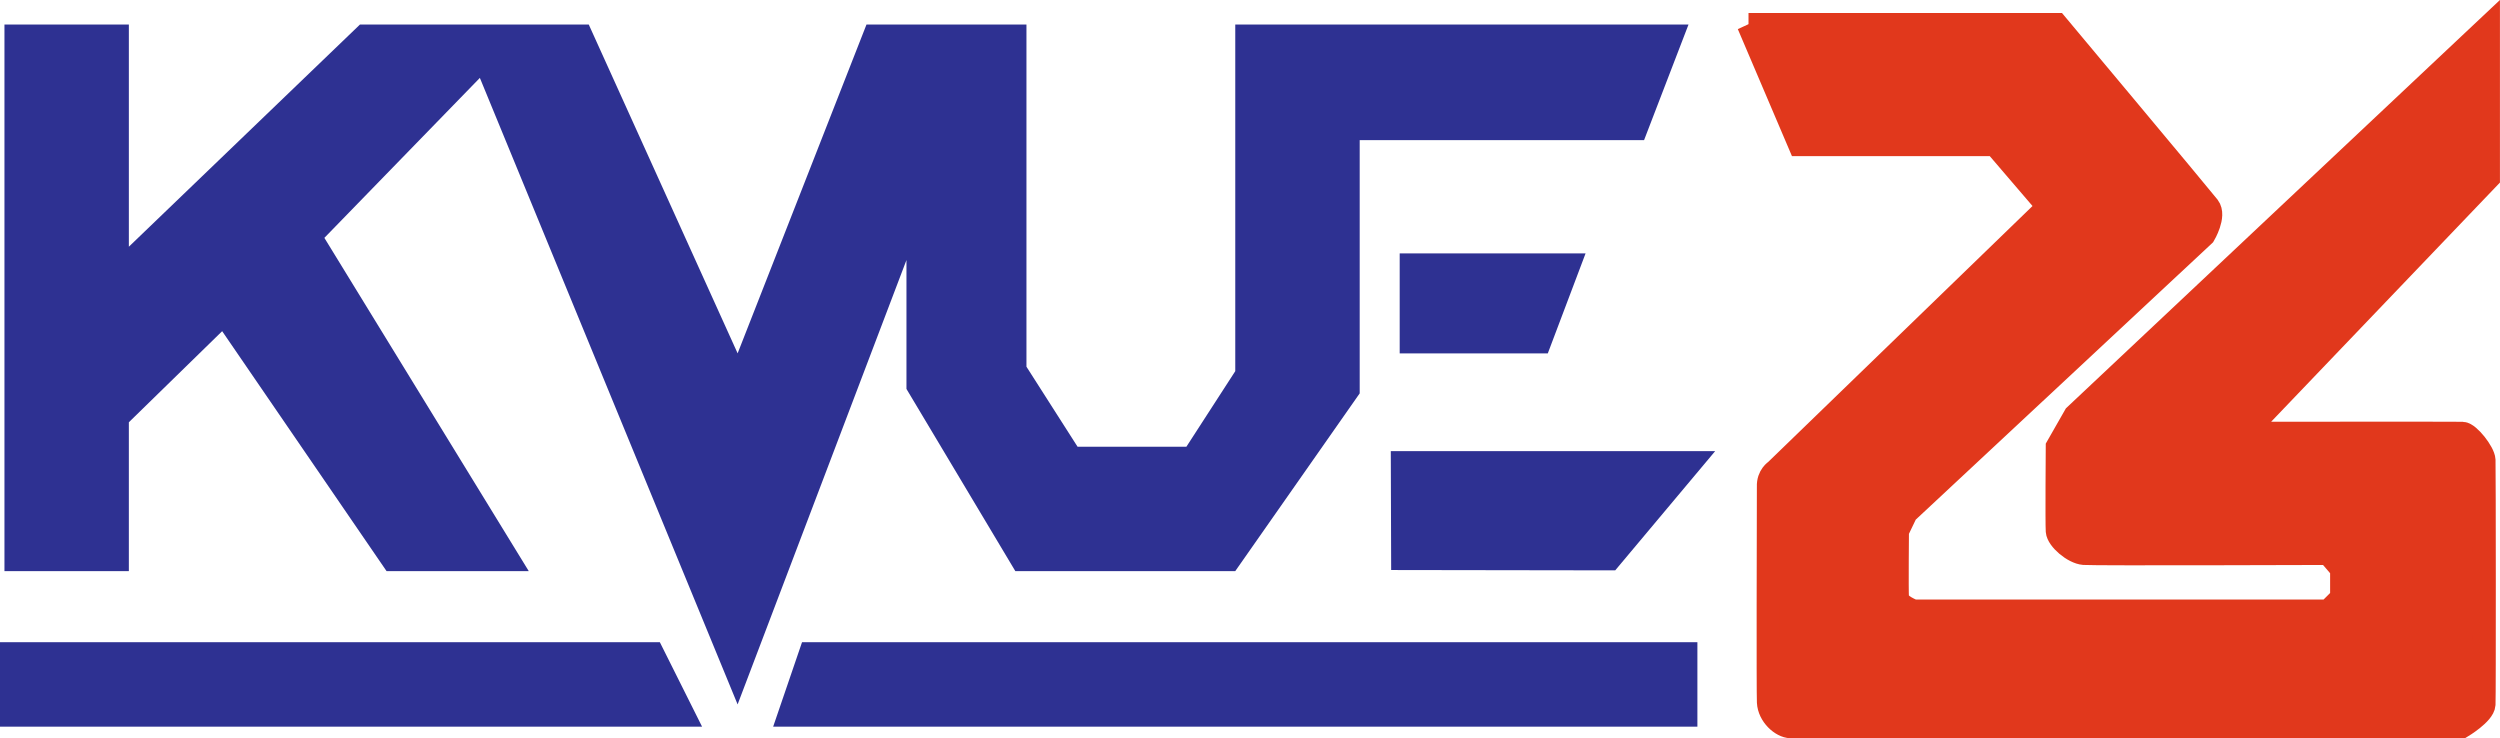
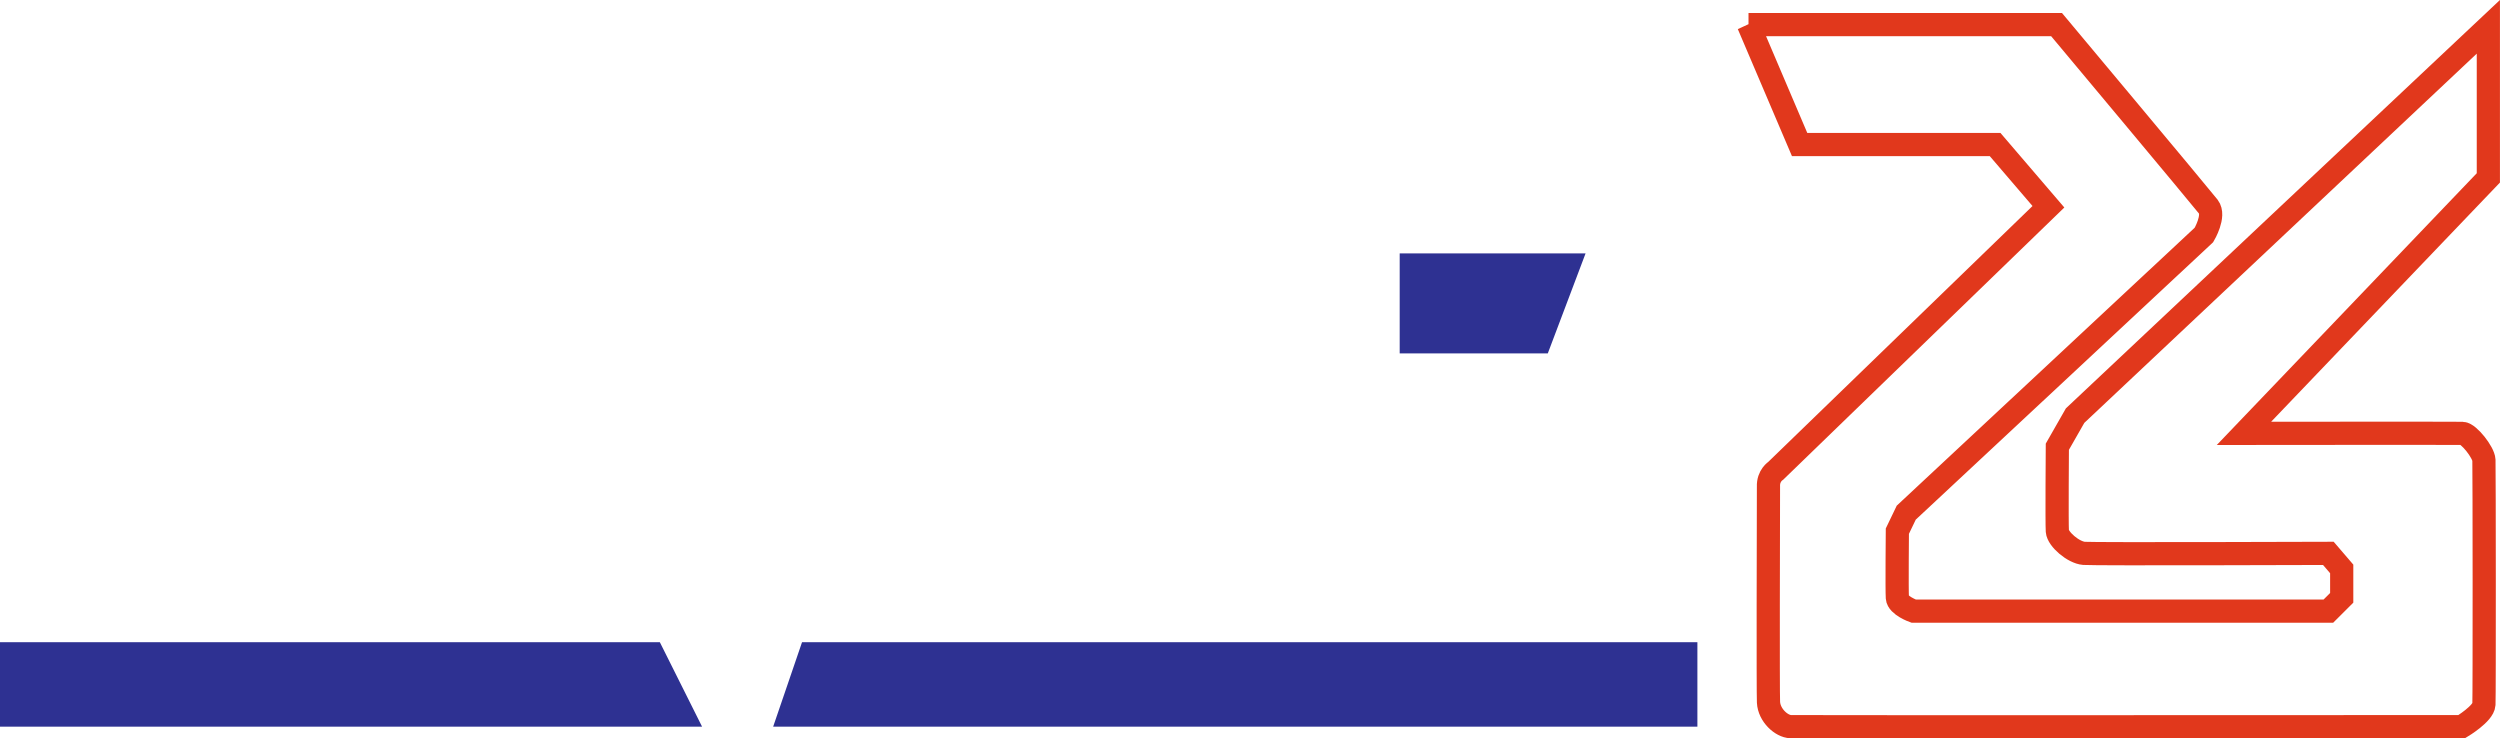
<svg xmlns="http://www.w3.org/2000/svg" xmlns:ns1="http://www.inkscape.org/namespaces/inkscape" xmlns:ns2="http://sodipodi.sourceforge.net/DTD/sodipodi-0.dtd" width="213.829" height="63.158" id="svg2" version="1.1" ns1:version="0.48.2 r9819" ns2:docname="New document 1">
  <defs id="defs4" />
  <ns2:namedview id="base" pagecolor="#ffffff" bordercolor="#666666" borderopacity="1.0" ns1:pageopacity="0.0" ns1:pageshadow="2" ns1:zoom="1.0748023" ns1:cx="134.79786" ns1:cy="28.139491" ns1:document-units="px" ns1:current-layer="layer1" showgrid="false" fit-margin-top="0" fit-margin-left="0" fit-margin-right="0" fit-margin-bottom="0" ns1:window-width="475" ns1:window-height="458" ns1:window-x="44" ns1:window-y="44" ns1:window-maximized="0" />
  <g ns1:label="Layer 1" ns1:groupmode="layer" id="layer1" transform="translate(-240.202,-497.344)">
    <g id="g3038">
-       <path ns1:connector-curvature="0" d="m 240.583,499.446 0,46.747 10.64,0 0,-12.732 7.981,-7.791 14.061,20.522 12.163,0 -17.482,-28.503 13.3,-13.683 22.045,53.588 14.442,-38.007 0,11.024 9.311,15.581 18.812,0 10.643,-15.203 0,-21.662 24.324,0 3.799,-9.882 -38.766,0 0,29.645 -4.179,6.461 -9.311,0 -4.37,-6.842 0,-29.265 -13.683,0 -11.021,28.122 -12.732,-28.122 -19.573,0 -19.764,19.002 0,-19.002 -10.64,0" style="fill:#2e3192;fill-opacity:1;fill-rule:nonzero;stroke:none" id="path4025" />
      <path ns1:connector-curvature="0" d="m 359.92,527.569 0,-8.549 15.898,0 -3.23,8.549 -12.667,0" style="fill:#2e3192;fill-opacity:1;fill-rule:nonzero;stroke:none" id="path4027" />
-       <path ns1:connector-curvature="0" d="m 359.191,546.099 -0.032,-10.169 27.744,0 -8.549,10.198 -19.163,-0.029" style="fill:#2e3192;fill-opacity:1;fill-rule:nonzero;stroke:none" id="path4029" />
-       <path ns1:connector-curvature="0" d="m 389.753,499.446 4.373,10.26 16.721,0 4.56,5.322 -23.318,22.578 c 0,0 -0.668,0.418 -0.627,1.354 -0.009,3.423 -0.043,17.466 0.002,18.445 0.054,1.115 1.107,2.067 1.901,2.091 0.794,0.024 57.39,0 57.39,0 0,0 1.858,-1.113 1.901,-1.901 0.04,-0.788 0.027,-20.246 0,-20.903 -0.032,-0.659 -1.29,-2.26 -1.839,-2.281 -0.547,-0.019 -18.686,0 -18.686,0 l 20.903,-21.852 0,-12.922 -35.345,33.254 -1.52,2.662 c 0,0 -0.048,6.536 0,7.22 0.048,0.686 1.37,1.831 2.281,1.901 0.909,0.07 20.9,0 20.9,0 l 1.142,1.33 0,2.472 -1.142,1.139 -35.471,0 c 0,0 -1.346,-0.48 -1.394,-1.139 -0.045,-0.662 0,-5.702 0,-5.702 l 0.761,-1.584 25.463,-23.753 c 0,0 0.976,-1.638 0.381,-2.407 -0.595,-0.767 -12.986,-15.581 -12.986,-15.581 l -26.35,0" style="fill:#e1381c;fill-opacity:1;fill-rule:nonzero;stroke:none" id="path4031" />
      <path ns1:connector-curvature="0" d="m 389.753,499.446 4.373,10.26 16.721,0 4.56,5.322 -23.318,22.578 c 0,0 -0.668,0.418 -0.627,1.354 -0.009,3.423 -0.043,17.466 0.002,18.445 0.054,1.115 1.107,2.067 1.901,2.091 0.794,0.024 57.39,0 57.39,0 0,0 1.858,-1.113 1.901,-1.901 0.04,-0.788 0.027,-20.246 0,-20.903 -0.032,-0.659 -1.29,-2.26 -1.839,-2.281 -0.547,-0.019 -18.686,0 -18.686,0 l 20.903,-21.852 0,-12.922 -35.345,33.254 -1.52,2.662 c 0,0 -0.048,6.536 0,7.22 0.048,0.686 1.37,1.831 2.281,1.901 0.909,0.07 20.9,0 20.9,0 l 1.142,1.33 0,2.472 -1.142,1.139 -35.471,0 c 0,0 -1.346,-0.48 -1.394,-1.139 -0.045,-0.662 0,-5.702 0,-5.702 l 0.761,-1.584 25.463,-23.753 c 0,0 0.976,-1.638 0.381,-2.407 -0.595,-0.767 -12.986,-15.581 -12.986,-15.581 l -26.35,0 z" style="fill:none;stroke:#e1381c;stroke-width:1.984;stroke-linecap:butt;stroke-linejoin:miter;stroke-miterlimit:4;stroke-opacity:1;stroke-dasharray:none" id="path4033" />
      <path ns1:connector-curvature="0" d="m 300.251,559.496 -3.611,-7.222 -56.438,0 0,7.222 60.049,0" style="fill:#2e3192;fill-opacity:1;fill-rule:nonzero;stroke:none" id="path4035" />
      <path ns1:connector-curvature="0" d="m 385.383,552.273 0,7.222 -79.051,0 2.469,-7.222 76.582,0" style="fill:#2e3192;fill-opacity:1;fill-rule:nonzero;stroke:none" id="path4037" />
    </g>
  </g>
</svg>